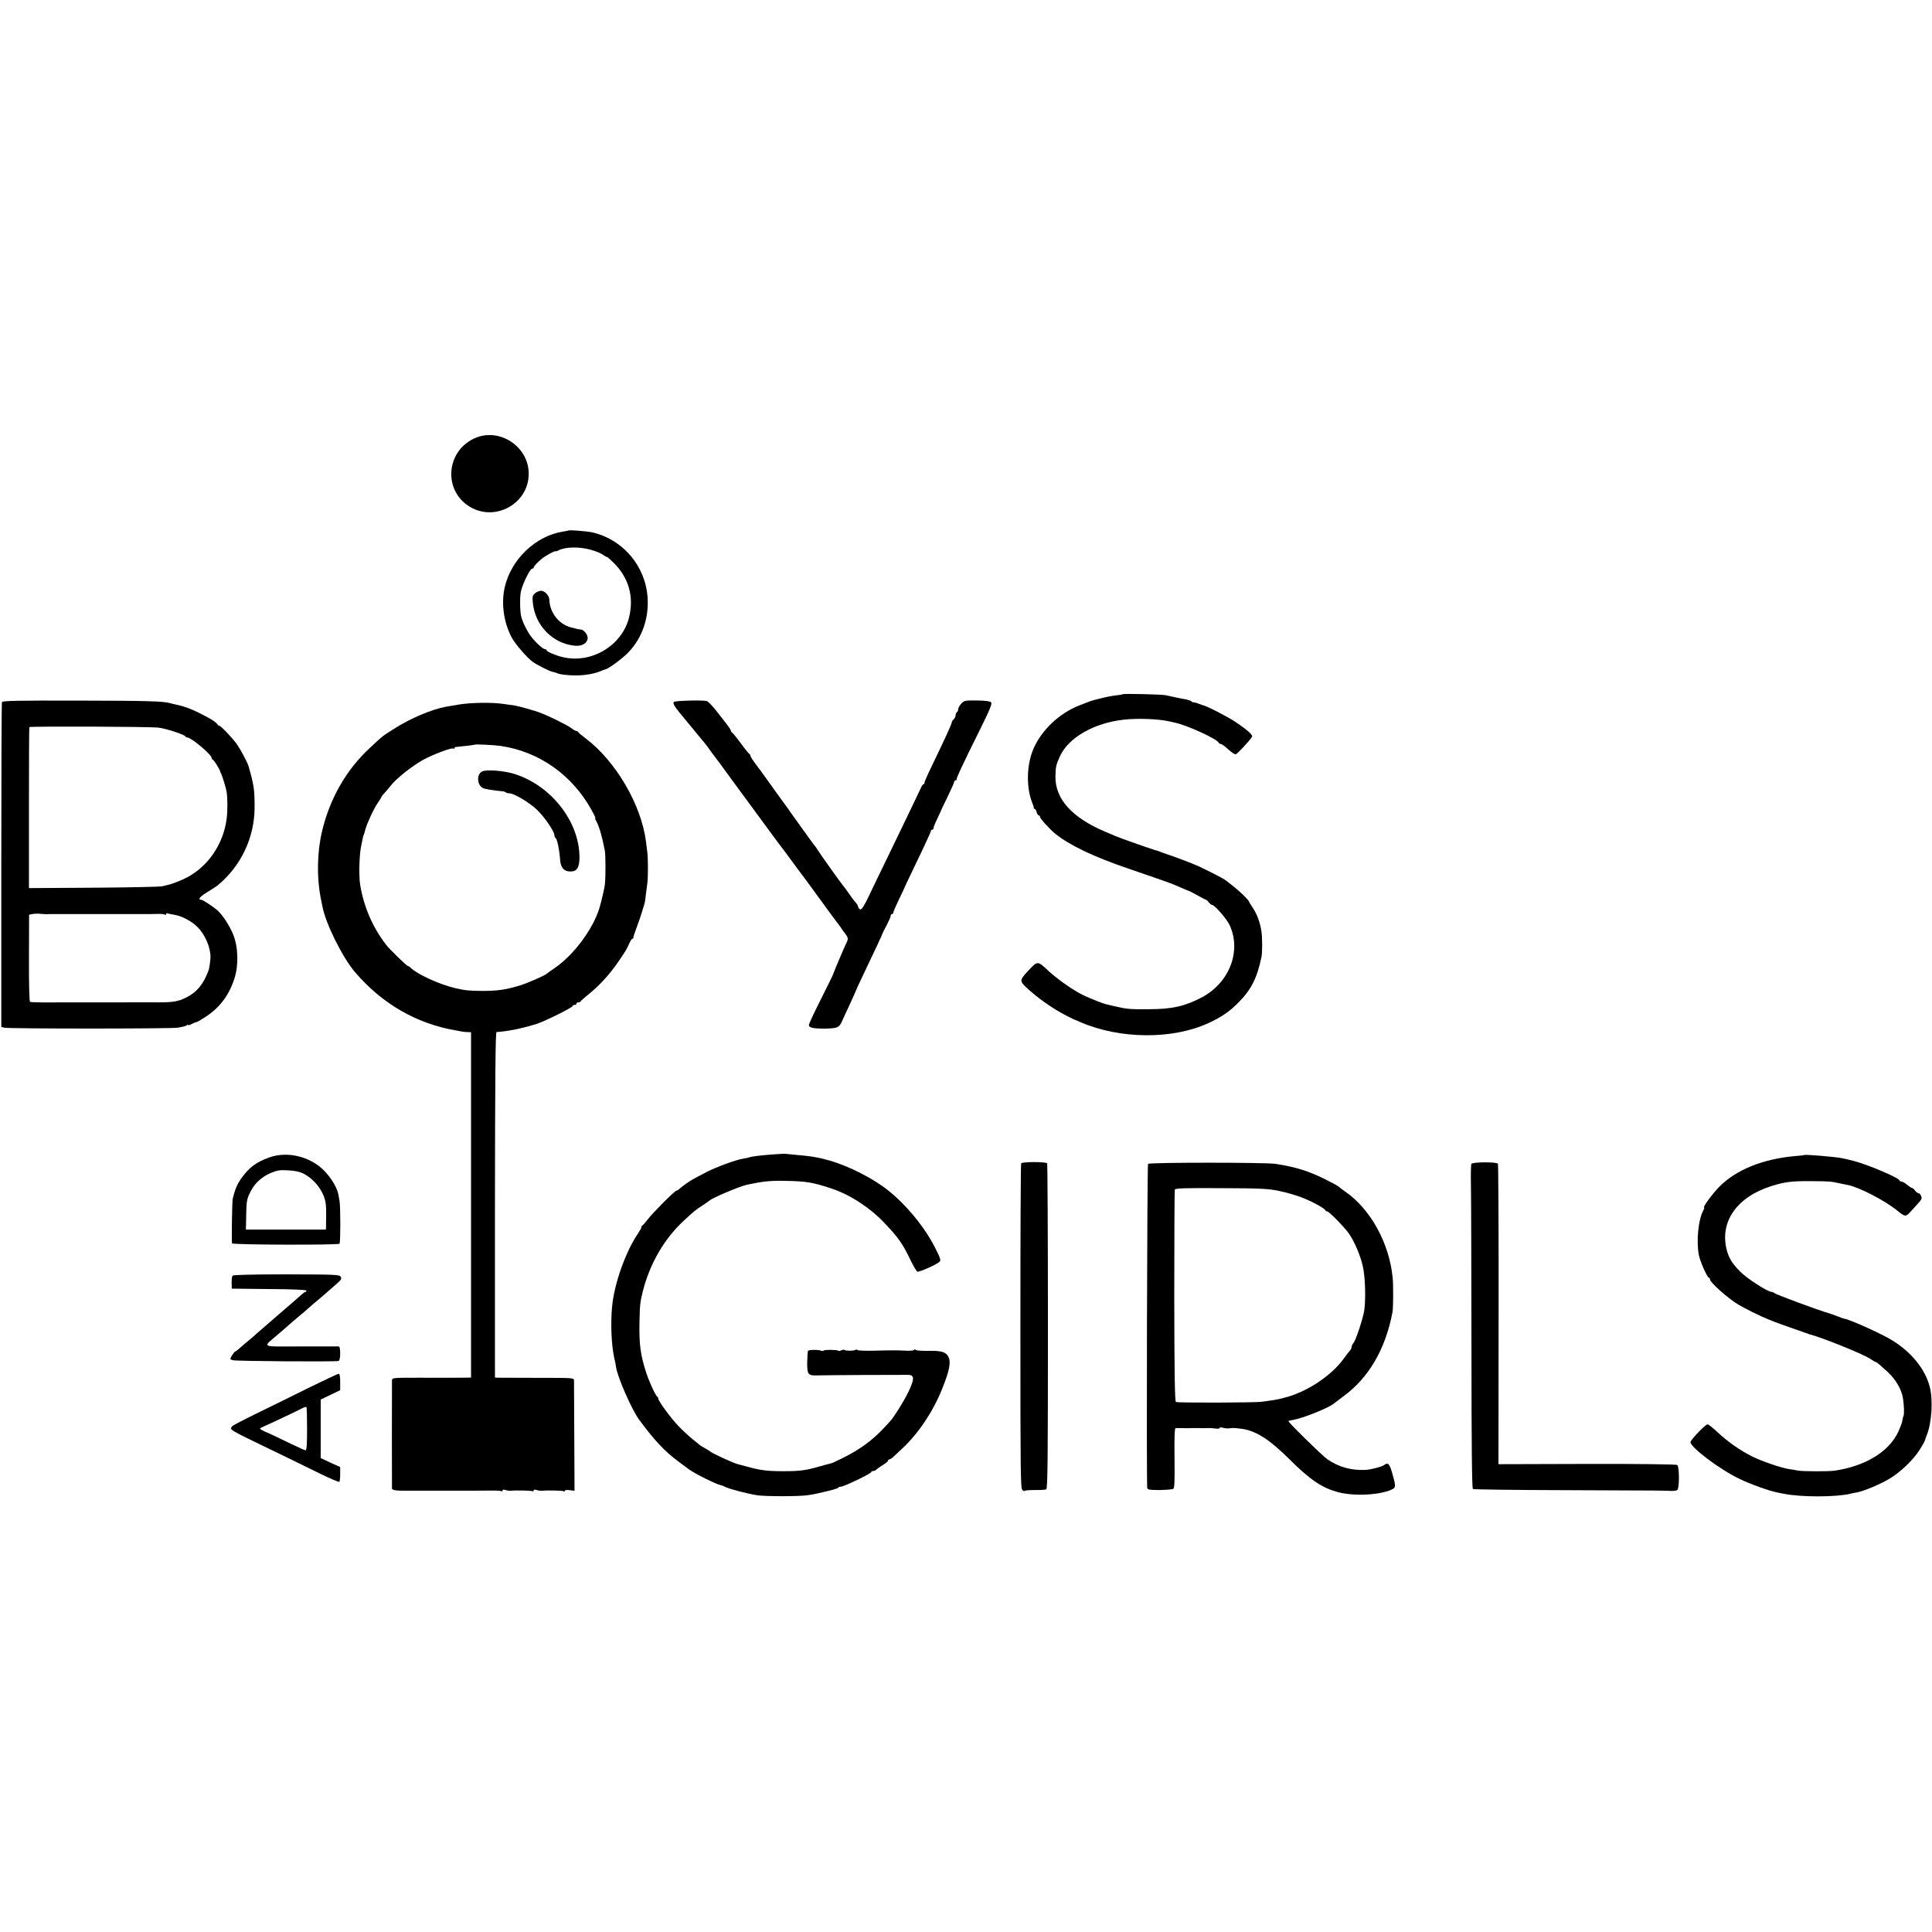
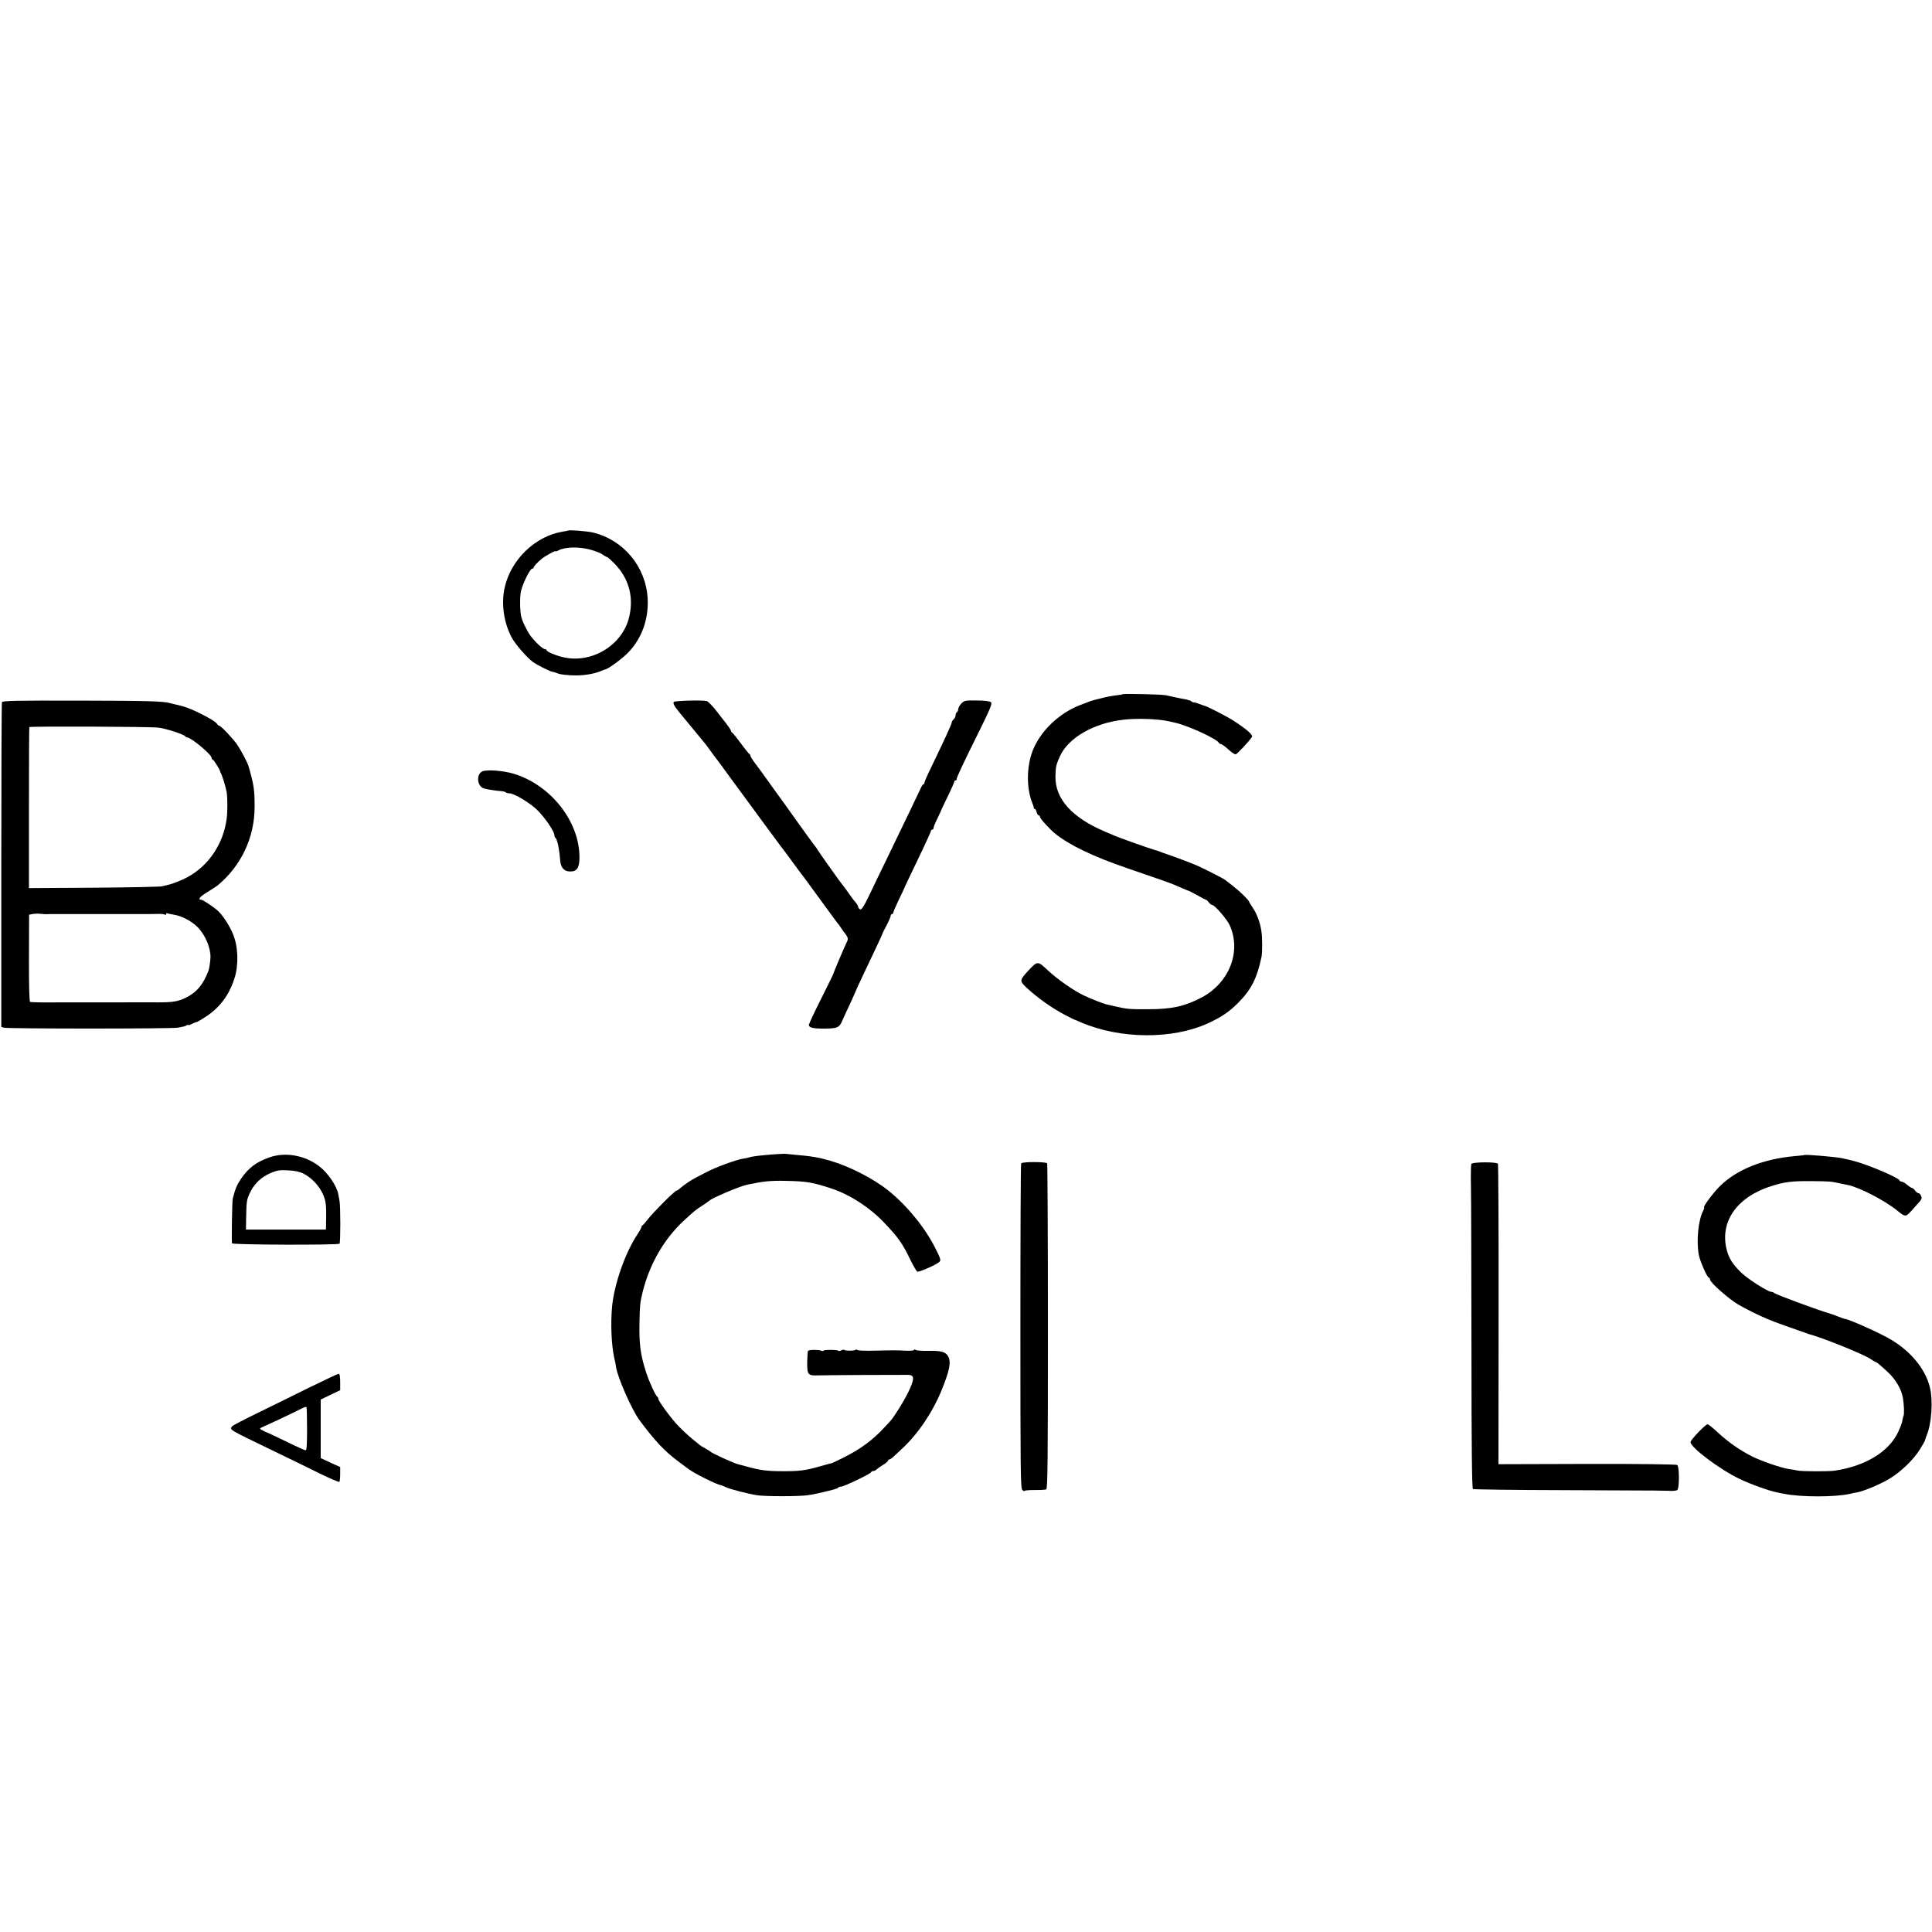
<svg xmlns="http://www.w3.org/2000/svg" version="1.0" width="1488pt" height="1488pt" viewBox="0 0 1488 1488" preserveAspectRatio="xMidYMid meet">
  <g transform="translate(0,1488) scale(0.1,-0.1)" fill="#000000" stroke="none">
-     <path d="M3650 11502 c-213 -101 -236 -392 -41 -519 193 -127 457 10 463 240 6 217 -228 371 -422 279z" />
    <path d="M4377 10794 c-1 -1 -19 -5 -40 -8 -212 -33 -402 -215 -450 -431 -28 -122 -7 -271 54 -385 26 -49 116 -153 160 -186 32 -24 131 -74 154 -78 14 -3 28 -7 32 -9 17 -11 92 -20 154 -19 69 1 137 13 185 33 16 7 32 13 35 13 24 4 135 85 180 133 103 108 156 257 147 415 -14 245 -187 451 -423 507 -44 10 -181 21 -188 15z m179 -150 c33 -9 71 -25 86 -35 14 -11 29 -19 33 -19 4 0 28 -21 54 -47 113 -114 154 -257 117 -414 -52 -222 -296 -367 -520 -308 -55 14 -116 41 -116 51 0 4 -6 8 -12 8 -17 0 -77 56 -112 103 -28 39 -64 112 -72 150 -10 42 -11 152 -2 192 12 56 70 175 86 175 6 0 12 4 12 8 0 9 25 37 61 67 27 23 109 68 109 59 0 -2 10 0 21 7 54 28 164 30 255 3z" />
-     <path d="M4121 10311 c-20 -18 -22 -27 -17 -74 17 -174 152 -313 321 -330 83 -9 129 49 82 103 -9 11 -22 20 -29 21 -18 1 -36 5 -84 18 -91 25 -160 114 -163 212 -1 33 -35 69 -65 69 -13 0 -33 -9 -45 -19z" />
    <path d="M8646 9533 c-2 -2 -19 -5 -37 -7 -47 -5 -96 -15 -144 -28 -22 -5 -44 -11 -50 -13 -5 -1 -23 -7 -40 -14 -16 -6 -43 -17 -60 -23 -159 -62 -300 -197 -360 -346 -49 -123 -51 -292 -4 -407 7 -17 12 -33 11 -37 -1 -5 2 -8 7 -8 5 0 12 -11 15 -25 4 -14 11 -25 16 -25 6 0 10 -6 10 -12 0 -12 75 -95 116 -128 109 -89 298 -179 559 -268 235 -80 333 -115 363 -128 17 -8 47 -20 65 -28 17 -8 35 -15 39 -16 4 0 35 -16 69 -35 33 -19 64 -35 68 -35 4 0 13 -9 21 -20 8 -11 20 -20 26 -20 19 0 113 -109 134 -154 93 -201 0 -444 -214 -558 -130 -68 -229 -91 -411 -91 -149 -1 -165 1 -260 23 -27 6 -57 13 -65 15 -20 4 -115 41 -170 67 -76 35 -201 122 -277 192 -82 77 -81 77 -154 -1 -66 -71 -67 -78 -16 -127 89 -83 201 -162 307 -217 36 -18 67 -34 70 -34 3 -1 21 -8 40 -17 304 -132 709 -136 987 -8 100 46 161 88 227 154 103 103 147 190 182 356 7 37 7 149 -1 199 -10 67 -34 131 -66 179 -16 24 -29 45 -29 47 0 11 -71 80 -120 118 -30 23 -57 44 -60 47 -10 10 -145 79 -215 111 -47 21 -175 69 -240 91 -16 5 -39 13 -50 18 -11 5 -29 11 -40 13 -25 6 -273 94 -300 106 -11 5 -49 21 -85 36 -254 108 -384 252 -381 425 1 72 5 91 35 156 65 143 263 256 491 281 105 12 265 6 345 -12 14 -3 36 -8 49 -11 95 -20 327 -126 339 -156 2 -4 8 -8 13 -8 5 0 18 -8 30 -17 11 -10 33 -28 47 -40 15 -13 32 -23 39 -23 10 0 109 106 126 135 8 15 -39 56 -139 122 -54 35 -202 111 -229 118 -5 1 -23 7 -38 13 -16 7 -34 12 -41 12 -7 0 -16 3 -20 8 -4 4 -12 8 -17 8 -5 1 -10 2 -11 4 -2 1 -12 3 -23 5 -22 3 -105 21 -145 30 -28 7 -328 14 -334 8z" />
    <path d="M15 9472 c-3 -8 -5 -573 -5 -1257 l0 -1244 21 -6 c27 -9 1294 -9 1339 0 19 4 40 8 45 9 6 1 16 5 23 9 6 5 12 6 12 2 0 -3 13 1 30 10 16 8 31 14 33 13 2 -2 33 16 70 40 109 71 181 166 223 297 33 103 29 243 -11 340 -27 67 -84 153 -122 185 -35 30 -112 80 -122 80 -30 0 -14 22 41 56 34 21 71 45 82 53 182 149 287 370 287 606 0 134 -5 168 -47 315 -9 29 -56 119 -88 166 -29 43 -125 144 -136 144 -5 0 -13 6 -17 13 -10 17 -60 47 -143 88 -72 35 -109 48 -181 64 -11 2 -28 6 -37 9 -54 16 -186 19 -709 20 -479 1 -584 -1 -588 -12z m1204 -196 c57 -6 204 -54 209 -68 2 -4 9 -8 15 -8 29 0 187 -132 187 -157 0 -7 4 -13 8 -13 7 0 56 -77 57 -90 0 -3 3 -9 6 -15 11 -18 40 -114 45 -147 7 -49 7 -146 0 -202 -25 -195 -140 -366 -306 -454 -35 -19 -115 -51 -142 -56 -13 -3 -34 -8 -48 -12 -14 -4 -250 -9 -526 -11 l-501 -3 0 617 c0 340 1 620 3 623 3 7 926 4 993 -4z m-861 -1437 c6 1 41 1 77 1 36 0 71 0 78 0 44 0 205 0 220 0 15 0 140 0 182 0 8 0 35 0 60 0 25 0 52 0 60 0 8 0 35 0 60 0 25 0 52 0 60 0 8 0 35 0 59 1 24 1 48 -1 55 -5 6 -4 11 -2 11 4 0 6 3 9 8 6 4 -2 27 -7 52 -11 58 -9 134 -48 180 -94 60 -59 103 -160 101 -236 -1 -29 -9 -82 -15 -100 -40 -106 -89 -166 -172 -208 -63 -31 -105 -38 -229 -37 -21 0 -219 1 -245 0 -8 0 -62 0 -120 0 -58 0 -112 0 -120 0 -8 0 -62 0 -120 0 -58 0 -112 0 -120 0 -143 -2 -241 0 -249 4 -5 3 -9 147 -8 338 l1 333 25 5 c14 3 42 4 61 2 19 -2 41 -3 48 -3z" />
    <path d="M5190 9474 c-9 -10 3 -32 41 -79 27 -33 189 -229 202 -245 7 -8 23 -31 37 -50 14 -19 30 -42 37 -50 7 -8 55 -73 107 -145 321 -437 376 -512 390 -530 15 -19 78 -103 114 -153 17 -24 65 -88 80 -107 4 -5 56 -77 117 -160 60 -82 118 -162 129 -176 12 -14 28 -36 36 -49 8 -12 23 -33 33 -45 19 -26 21 -38 8 -63 -12 -22 -102 -234 -105 -247 -1 -5 -44 -92 -94 -192 -51 -101 -92 -189 -92 -197 0 -22 36 -29 129 -28 94 2 106 8 131 67 10 22 36 80 59 128 22 49 41 90 41 92 0 2 25 57 56 122 103 216 153 323 153 328 1 3 14 30 31 61 16 31 30 63 30 70 0 8 5 14 10 14 6 0 10 5 10 11 0 6 19 50 42 98 23 47 42 88 43 91 1 5 28 61 139 293 36 76 66 142 66 148 0 5 5 9 10 9 6 0 10 6 10 13 0 6 12 37 27 67 14 30 27 57 28 60 0 3 24 54 53 113 29 59 52 112 52 117 0 6 5 10 10 10 6 0 9 3 8 8 -3 8 42 106 178 379 84 171 98 206 86 215 -8 8 -53 13 -109 13 -90 1 -97 0 -119 -24 -13 -14 -24 -33 -24 -43 0 -9 -4 -20 -10 -23 -5 -3 -10 -14 -10 -24 0 -10 -7 -24 -15 -31 -8 -7 -15 -18 -15 -25 0 -12 -55 -131 -161 -351 -27 -55 -49 -106 -49 -112 0 -7 -3 -12 -8 -12 -4 0 -14 -15 -21 -32 -15 -33 -106 -223 -261 -543 -45 -93 -107 -220 -136 -282 -40 -84 -58 -111 -69 -107 -8 4 -15 12 -15 19 0 6 -9 23 -21 36 -12 13 -35 44 -52 69 -17 25 -36 50 -42 57 -13 14 -187 258 -200 281 -5 9 -12 19 -15 22 -5 4 -88 119 -185 255 -7 11 -59 83 -115 160 -56 77 -109 151 -118 164 -9 12 -32 43 -49 66 -18 24 -33 48 -33 54 0 5 -3 11 -7 13 -5 2 -35 39 -67 83 -33 44 -63 82 -68 83 -4 2 -8 8 -8 13 0 5 -18 33 -41 62 -22 29 -53 67 -67 86 -32 42 -70 81 -80 82 -41 8 -245 2 -252 -7z" />
-     <path d="M3530 9453 c-41 -7 -84 -14 -95 -16 -112 -21 -273 -89 -400 -170 -95 -60 -85 -53 -186 -147 -182 -168 -310 -392 -369 -644 -38 -160 -41 -356 -10 -511 6 -27 12 -59 14 -70 25 -130 155 -392 251 -503 208 -243 472 -396 775 -448 25 -4 48 -9 53 -10 4 -1 20 -2 36 -3 l29 -1 0 -1330 0 -1330 -91 -1 c-51 0 -188 -1 -304 0 -212 0 -213 0 -214 -22 -1 -29 -1 -819 0 -833 1 -9 34 -16 79 -15 6 0 41 0 77 0 36 0 72 0 80 0 8 0 44 0 80 0 36 0 72 0 80 0 8 0 44 0 80 0 36 0 72 0 80 0 8 0 44 0 80 0 77 0 86 0 148 1 27 0 53 -2 58 -5 5 -4 9 -1 9 5 0 7 8 9 23 4 12 -4 29 -6 37 -6 43 5 162 2 170 -3 6 -3 10 -1 10 5 0 7 8 9 23 4 12 -4 29 -6 37 -6 43 5 162 2 170 -3 6 -3 10 -2 10 3 0 6 17 8 38 5 l37 -5 -2 414 c-1 227 -2 423 -2 435 -1 21 -1 21 -273 21 -150 0 -287 1 -304 1 l-32 1 0 1330 c1 974 4 1330 12 1331 97 7 209 31 315 65 63 21 271 125 271 135 0 5 7 9 15 9 8 0 15 5 15 10 0 6 6 10 14 10 8 0 16 3 18 8 2 4 24 24 50 45 92 73 171 159 238 257 60 87 67 99 86 143 9 20 20 37 25 37 5 0 8 3 7 8 -1 4 10 39 25 78 24 61 66 195 66 209 0 5 8 67 17 135 6 44 6 193 -1 240 -2 19 -7 55 -10 80 -36 281 -231 616 -463 792 -31 23 -58 46 -60 51 -2 4 -8 7 -14 7 -5 0 -24 11 -41 24 -33 24 -170 92 -243 119 -43 16 -155 47 -189 53 -11 1 -49 7 -85 12 -88 14 -259 11 -350 -5z m325 -318 c297 -43 553 -224 703 -497 18 -32 30 -58 27 -58 -4 0 0 -12 9 -27 23 -45 42 -111 64 -223 7 -37 7 -195 1 -260 -3 -30 -28 -136 -43 -186 -50 -162 -200 -362 -343 -459 -32 -22 -60 -42 -63 -45 -13 -13 -142 -70 -200 -88 -105 -33 -175 -44 -289 -44 -110 1 -134 3 -213 21 -121 28 -293 106 -346 158 -7 7 -17 13 -21 13 -8 0 -143 131 -166 162 -103 132 -173 292 -201 463 -11 66 -7 226 6 290 7 33 14 67 15 75 2 8 4 16 5 18 2 1 3 5 5 10 1 4 5 21 10 37 14 49 63 155 95 202 17 24 30 46 30 49 0 2 8 12 18 22 9 10 33 38 52 62 44 55 161 148 244 195 75 42 223 98 237 90 5 -4 9 -2 9 3 0 5 6 9 13 9 38 3 142 15 145 18 4 4 151 -3 197 -10z" />
    <path d="M3713 8938 c-43 -21 -40 -103 5 -127 15 -8 86 -20 149 -25 12 -1 25 -5 29 -9 4 -4 16 -7 27 -7 36 0 155 -71 214 -128 59 -57 133 -166 133 -195 0 -9 4 -18 9 -21 12 -8 29 -86 35 -169 4 -58 29 -88 75 -89 54 -2 74 28 74 109 0 277 -221 557 -507 644 -81 24 -211 34 -243 17z" />
    <path d="M5954 5989 c-101 -8 -161 -15 -184 -23 -8 -3 -29 -7 -47 -10 -50 -7 -212 -66 -283 -104 -36 -18 -78 -41 -95 -50 -31 -16 -90 -58 -113 -79 -7 -7 -17 -13 -22 -13 -12 0 -179 -167 -220 -220 -19 -25 -38 -46 -42 -48 -5 -2 -8 -8 -8 -14 0 -5 -13 -28 -28 -51 -95 -140 -182 -387 -198 -562 -12 -131 -5 -291 16 -390 7 -27 13 -59 14 -70 9 -76 121 -331 179 -410 116 -157 195 -242 299 -319 34 -26 70 -52 79 -59 45 -35 219 -121 252 -126 4 0 20 -7 35 -14 29 -15 167 -51 242 -63 62 -10 323 -10 390 0 46 6 94 17 190 41 8 2 16 4 18 5 1 2 6 3 11 4 5 0 13 4 17 9 4 4 14 7 22 7 21 0 232 101 232 112 0 4 6 8 14 8 8 0 21 6 28 13 7 7 30 23 51 36 20 12 37 27 37 32 0 5 5 9 10 9 6 0 21 10 34 23 13 12 41 38 62 58 124 114 237 282 307 454 60 148 73 213 51 256 -18 37 -56 47 -154 45 -47 -1 -91 2 -97 7 -8 6 -13 6 -13 0 0 -5 -28 -7 -62 -6 -67 4 -91 4 -261 0 -60 -1 -111 1 -114 6 -2 4 -9 4 -15 0 -14 -8 -76 -8 -84 0 -4 3 -14 2 -24 -3 -10 -5 -20 -7 -23 -3 -9 8 -108 9 -114 1 -2 -5 -12 -4 -21 0 -17 8 -91 7 -99 -2 -2 -2 -5 -41 -6 -86 -1 -98 5 -106 84 -103 54 2 636 5 695 4 48 -1 48 -32 0 -132 -36 -74 -111 -194 -140 -225 -6 -6 -25 -26 -42 -45 -91 -100 -192 -174 -325 -239 -46 -23 -85 -41 -86 -40 -2 0 -4 0 -5 -1 -2 0 -10 -2 -18 -5 -8 -2 -40 -10 -70 -19 -105 -30 -152 -36 -275 -36 -128 0 -181 7 -288 37 -29 8 -59 16 -67 18 -37 10 -200 85 -210 97 -3 3 -21 14 -40 25 -19 10 -37 21 -40 24 -3 3 -27 23 -55 45 -27 22 -76 67 -108 100 -58 60 -157 194 -157 213 0 6 -3 12 -7 14 -12 5 -63 115 -85 183 -45 137 -56 221 -53 385 3 141 5 162 26 245 54 213 165 404 315 543 87 80 88 81 145 118 24 16 46 31 49 34 18 21 235 113 295 126 130 27 182 32 305 29 152 -3 203 -12 345 -59 141 -47 294 -146 405 -263 111 -117 141 -159 206 -295 21 -42 43 -79 49 -82 14 -5 151 55 171 76 12 12 7 28 -34 108 -78 156 -221 330 -362 442 -115 92 -300 186 -448 229 -86 25 -146 35 -267 45 -33 3 -64 6 -70 7 -5 2 -51 0 -101 -4z" />
    <path d="M2075 5966 c-102 -36 -160 -80 -219 -165 -31 -46 -44 -76 -63 -151 -6 -20 -10 -332 -6 -346 4 -12 816 -14 828 -3 8 9 8 286 0 330 -3 19 -7 41 -9 49 -11 65 -81 168 -149 219 -111 84 -260 110 -382 67z m262 -125 c83 -42 153 -132 169 -216 7 -35 7 -65 5 -187 l-1 -28 -308 0 -308 0 2 103 c2 116 4 131 35 192 31 62 86 112 155 141 50 21 70 24 135 20 49 -2 90 -11 116 -25z" />
    <path d="M13897 5984 c-1 -1 -33 -5 -72 -8 -247 -22 -450 -104 -580 -233 -55 -55 -134 -163 -120 -163 3 0 0 -10 -6 -22 -39 -71 -55 -234 -35 -343 9 -48 65 -175 77 -175 5 0 9 -6 9 -14 0 -23 143 -149 217 -193 60 -35 167 -88 231 -114 12 -5 32 -13 45 -18 12 -5 69 -26 127 -46 58 -20 112 -39 120 -42 8 -4 20 -7 25 -9 98 -25 418 -154 470 -190 20 -13 38 -24 41 -24 7 0 28 -17 93 -77 61 -56 106 -133 117 -200 9 -52 11 -126 5 -138 -3 -5 -7 -21 -9 -35 -1 -14 -16 -53 -32 -88 -71 -153 -253 -264 -490 -299 -49 -7 -249 -6 -285 1 -16 4 -48 9 -70 12 -58 9 -209 61 -279 96 -94 47 -185 111 -262 182 -38 36 -75 66 -83 66 -16 0 -131 -120 -131 -137 0 -41 228 -212 377 -283 82 -40 230 -93 288 -104 17 -4 41 -9 55 -11 132 -27 400 -26 510 0 14 3 38 9 54 11 52 10 177 62 247 104 85 50 186 147 234 224 20 32 38 63 40 70 1 6 8 25 14 41 39 93 50 271 24 373 -36 140 -146 274 -300 365 -79 48 -321 156 -353 159 -4 0 -31 9 -95 34 -11 4 -24 8 -30 10 -74 20 -408 144 -419 155 -6 5 -15 9 -22 9 -28 0 -184 100 -235 150 -65 64 -92 107 -109 170 -58 218 76 411 343 495 102 32 155 39 302 38 149 -1 154 -2 215 -15 25 -5 56 -12 69 -14 89 -17 288 -120 385 -199 60 -49 64 -49 107 -1 15 17 39 44 53 59 14 15 26 32 26 37 0 18 -13 40 -24 40 -6 0 -18 9 -26 20 -8 11 -18 20 -23 20 -5 0 -22 11 -39 25 -16 14 -36 25 -44 25 -8 0 -14 4 -14 8 0 19 -247 124 -355 151 -51 13 -43 11 -95 22 -56 10 -276 29 -283 23z" />
    <path d="M7865 5920 c-4 -6 -6 -570 -6 -1255 0 -1120 1 -1247 15 -1261 9 -8 16 -12 16 -7 0 4 35 7 77 7 43 -1 84 2 91 5 11 6 13 237 13 1254 0 686 -3 1252 -6 1257 -8 13 -192 13 -200 0z" />
-     <path d="M8842 5916 c-7 -11 -13 -2469 -6 -2497 4 -13 20 -15 97 -15 50 1 97 5 104 9 9 6 11 66 9 237 -2 159 1 230 8 231 6 0 29 0 51 0 22 -1 56 -1 75 0 19 0 46 0 60 0 14 -1 36 -1 50 0 31 1 37 1 77 -4 17 -2 29 1 27 5 -3 5 7 6 23 2 15 -4 37 -7 48 -5 34 4 39 4 95 -3 111 -14 216 -81 371 -235 158 -157 247 -218 369 -252 122 -34 324 -25 417 18 35 16 35 23 4 133 -12 43 -23 64 -34 66 -9 1 -19 -2 -22 -6 -8 -13 -104 -39 -150 -41 -108 -5 -205 22 -292 82 -40 28 -307 289 -300 295 1 1 16 4 32 7 78 13 276 92 318 127 7 6 39 30 73 55 197 144 325 365 379 650 6 32 7 207 1 265 -26 266 -171 529 -366 663 -25 17 -47 34 -50 38 -3 4 -50 30 -105 57 -130 64 -222 93 -380 118 -76 12 -975 12 -983 0z m1007 -208 c52 -10 130 -33 175 -50 79 -30 178 -84 184 -100 2 -4 8 -8 14 -8 14 0 139 -128 170 -175 42 -62 86 -166 104 -247 19 -78 24 -257 11 -343 -11 -65 -66 -233 -84 -250 -7 -8 -13 -20 -13 -29 0 -8 -6 -21 -13 -28 -7 -7 -29 -36 -50 -65 -97 -133 -291 -259 -459 -299 -10 -2 -28 -7 -40 -10 -22 -5 -53 -10 -128 -20 -59 -8 -651 -9 -663 -2 -9 5 -12 216 -13 815 0 444 2 814 4 821 4 10 76 13 356 11 302 -1 364 -4 445 -21z" />
    <path d="M11332 5916 c-3 -6 -5 -83 -3 -171 2 -88 3 -647 4 -1243 0 -766 4 -1085 11 -1090 6 -4 319 -8 696 -9 377 -2 692 -3 700 -3 8 0 35 0 60 -1 25 0 59 -1 75 -2 17 0 36 2 43 7 17 10 17 180 0 193 -8 5 -289 9 -695 8 l-682 -2 1 1152 c1 633 -2 1156 -5 1162 -10 15 -195 14 -205 -1z" />
-     <path d="M1791 5055 c-4 -5 -7 -30 -7 -55 l1 -45 288 -3 c180 -1 287 -6 287 -12 0 -6 -3 -10 -8 -10 -4 0 -18 -10 -32 -23 -14 -13 -92 -81 -175 -152 -82 -71 -157 -136 -166 -144 -9 -9 -34 -30 -55 -48 -22 -17 -54 -45 -73 -62 -19 -17 -37 -31 -41 -31 -3 0 -13 -13 -23 -29 -17 -29 -17 -30 5 -37 23 -8 793 -13 816 -6 7 3 12 24 12 58 0 36 -4 54 -12 54 -7 0 -138 0 -291 0 -317 -1 -297 -11 -178 91 35 30 76 65 90 78 14 13 43 37 64 55 21 17 53 45 72 61 18 17 54 48 81 70 26 22 62 52 78 67 17 15 49 43 71 62 33 29 38 38 29 53 -10 16 -41 17 -418 18 -261 0 -410 -4 -415 -10z" />
    <path d="M2379 4192 c-118 -59 -298 -147 -400 -197 -101 -49 -187 -94 -191 -100 -20 -28 -36 -19 331 -196 107 -52 260 -126 340 -166 80 -39 149 -69 154 -66 4 2 7 29 7 59 l0 55 -75 34 -75 35 0 225 0 226 75 36 75 36 0 63 c0 45 -4 64 -12 63 -7 0 -110 -49 -229 -107z m-14 -318 c0 -115 -3 -164 -11 -164 -6 0 -53 21 -105 46 -98 48 -200 96 -209 98 -3 1 -14 7 -25 13 -18 10 -17 12 15 26 47 20 269 125 300 142 14 7 27 11 30 8 3 -2 5 -79 5 -169z" />
  </g>
</svg>